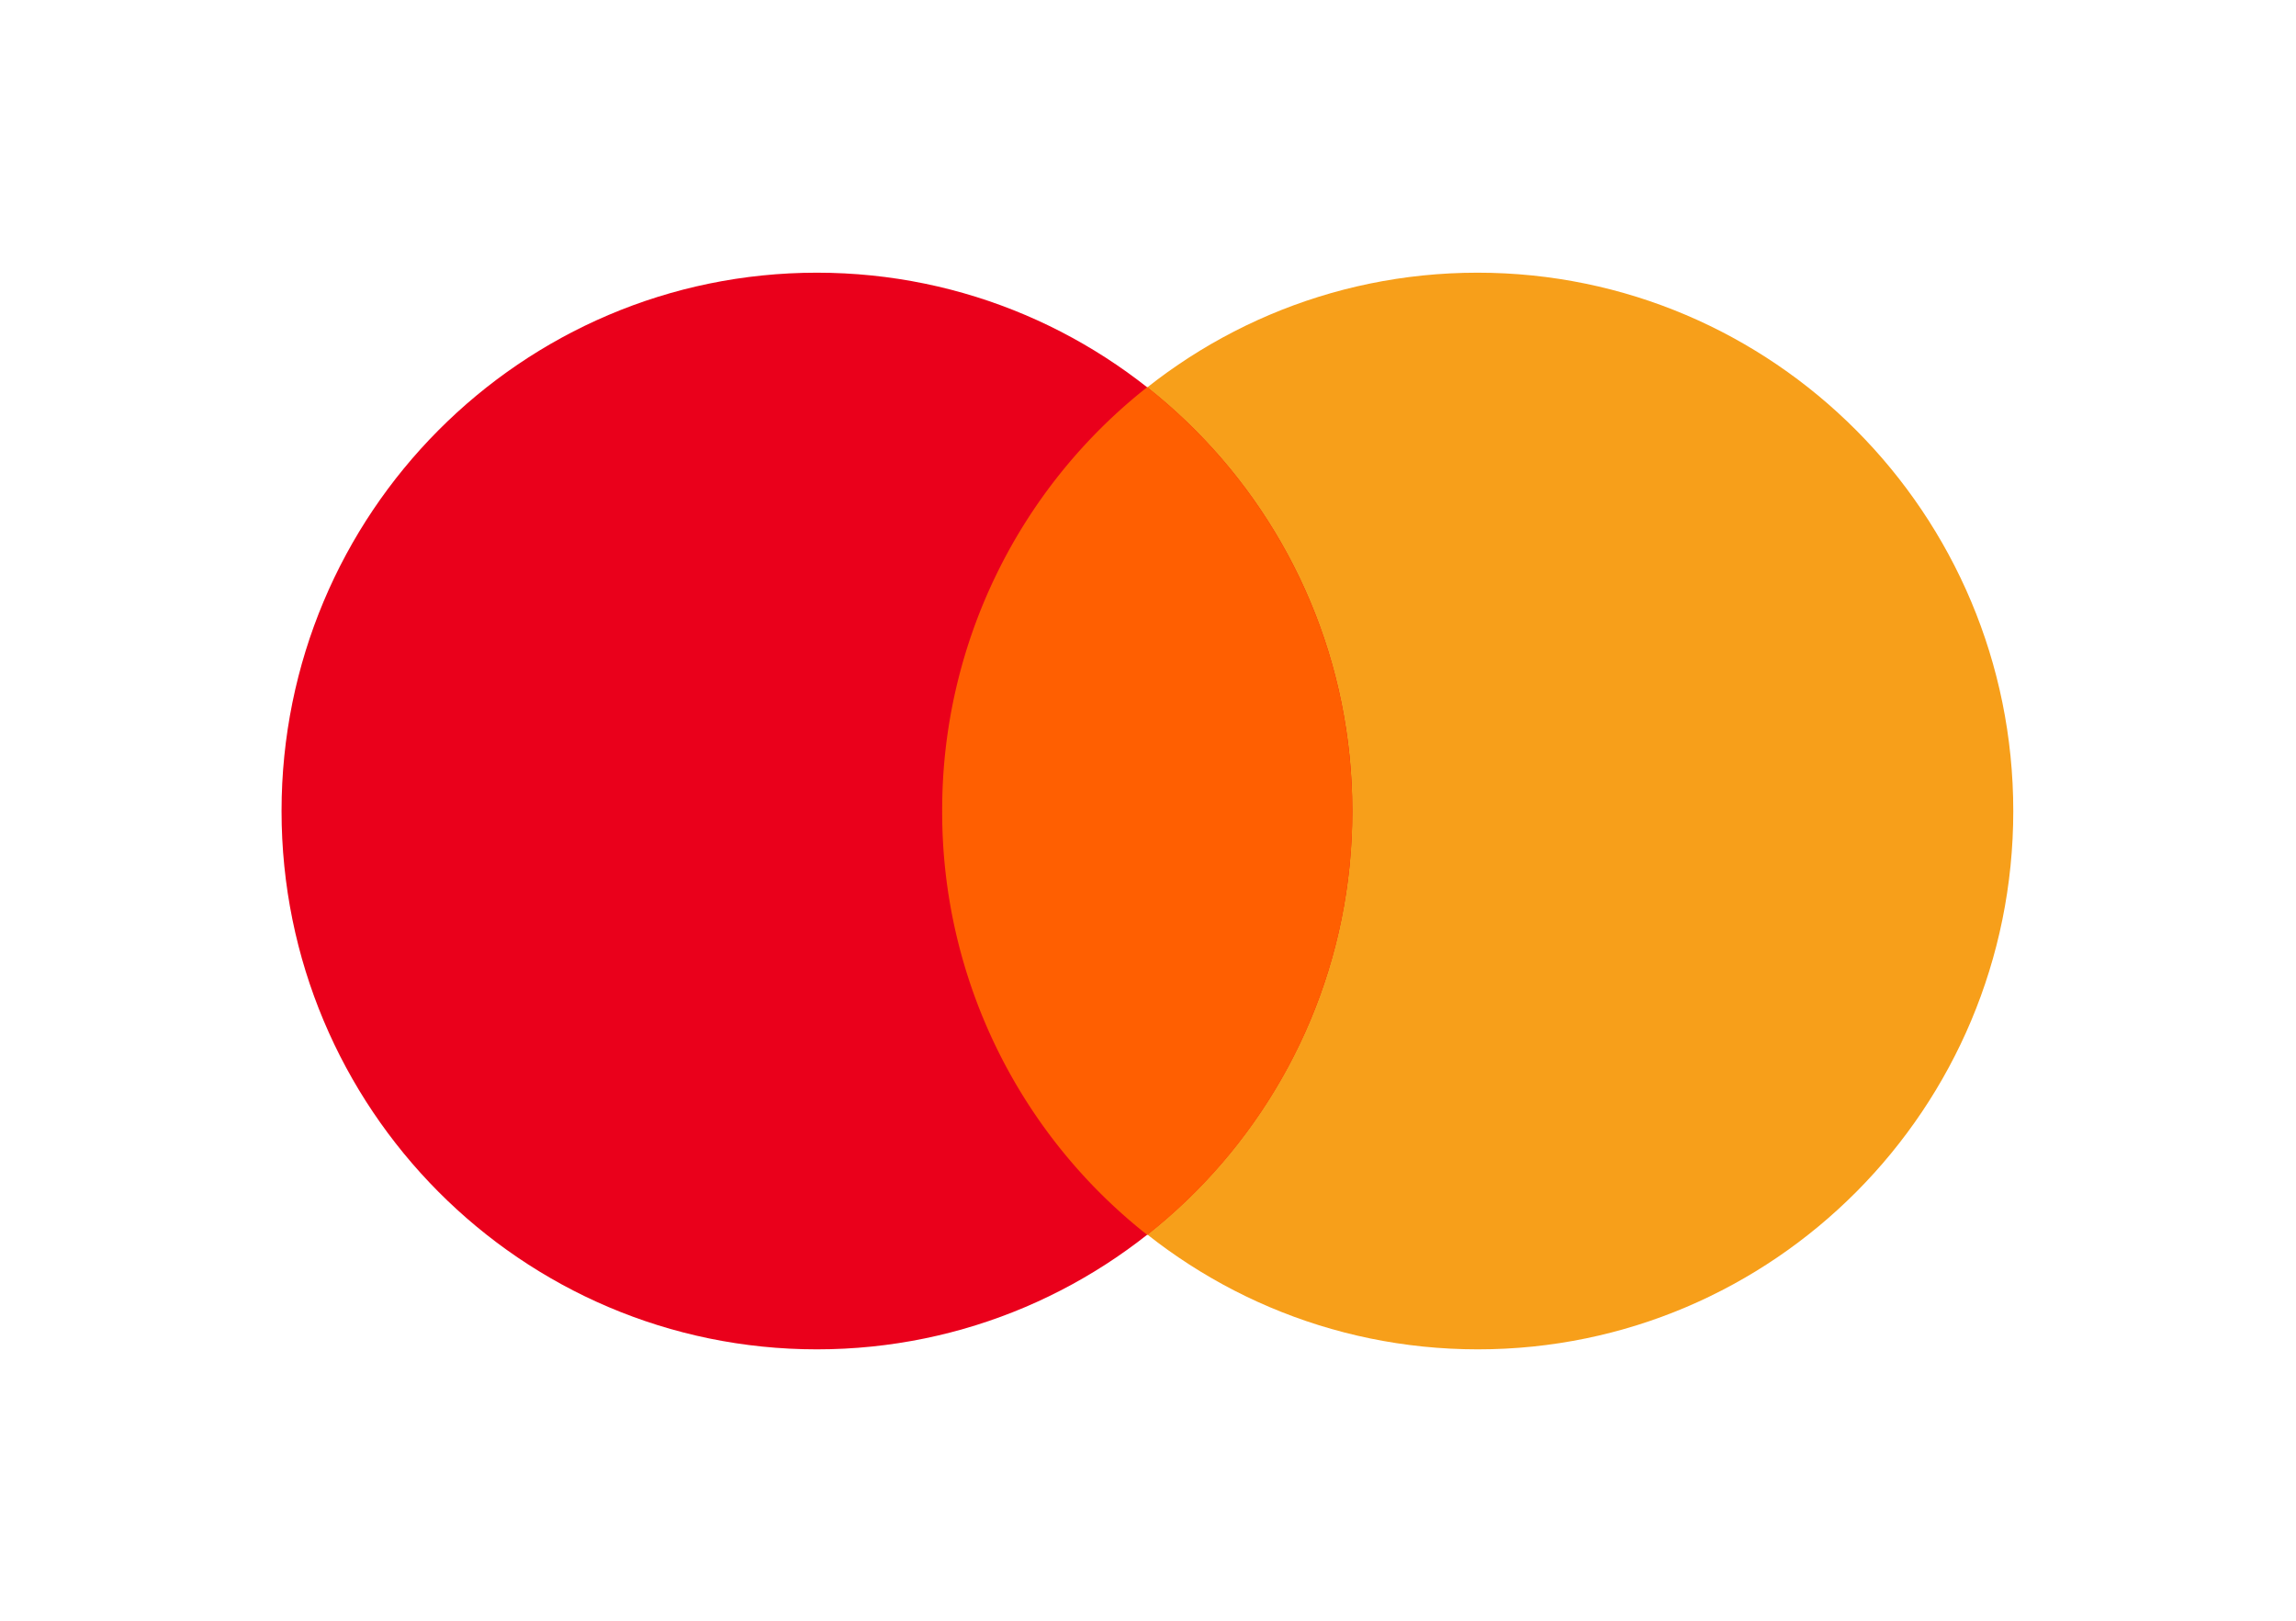
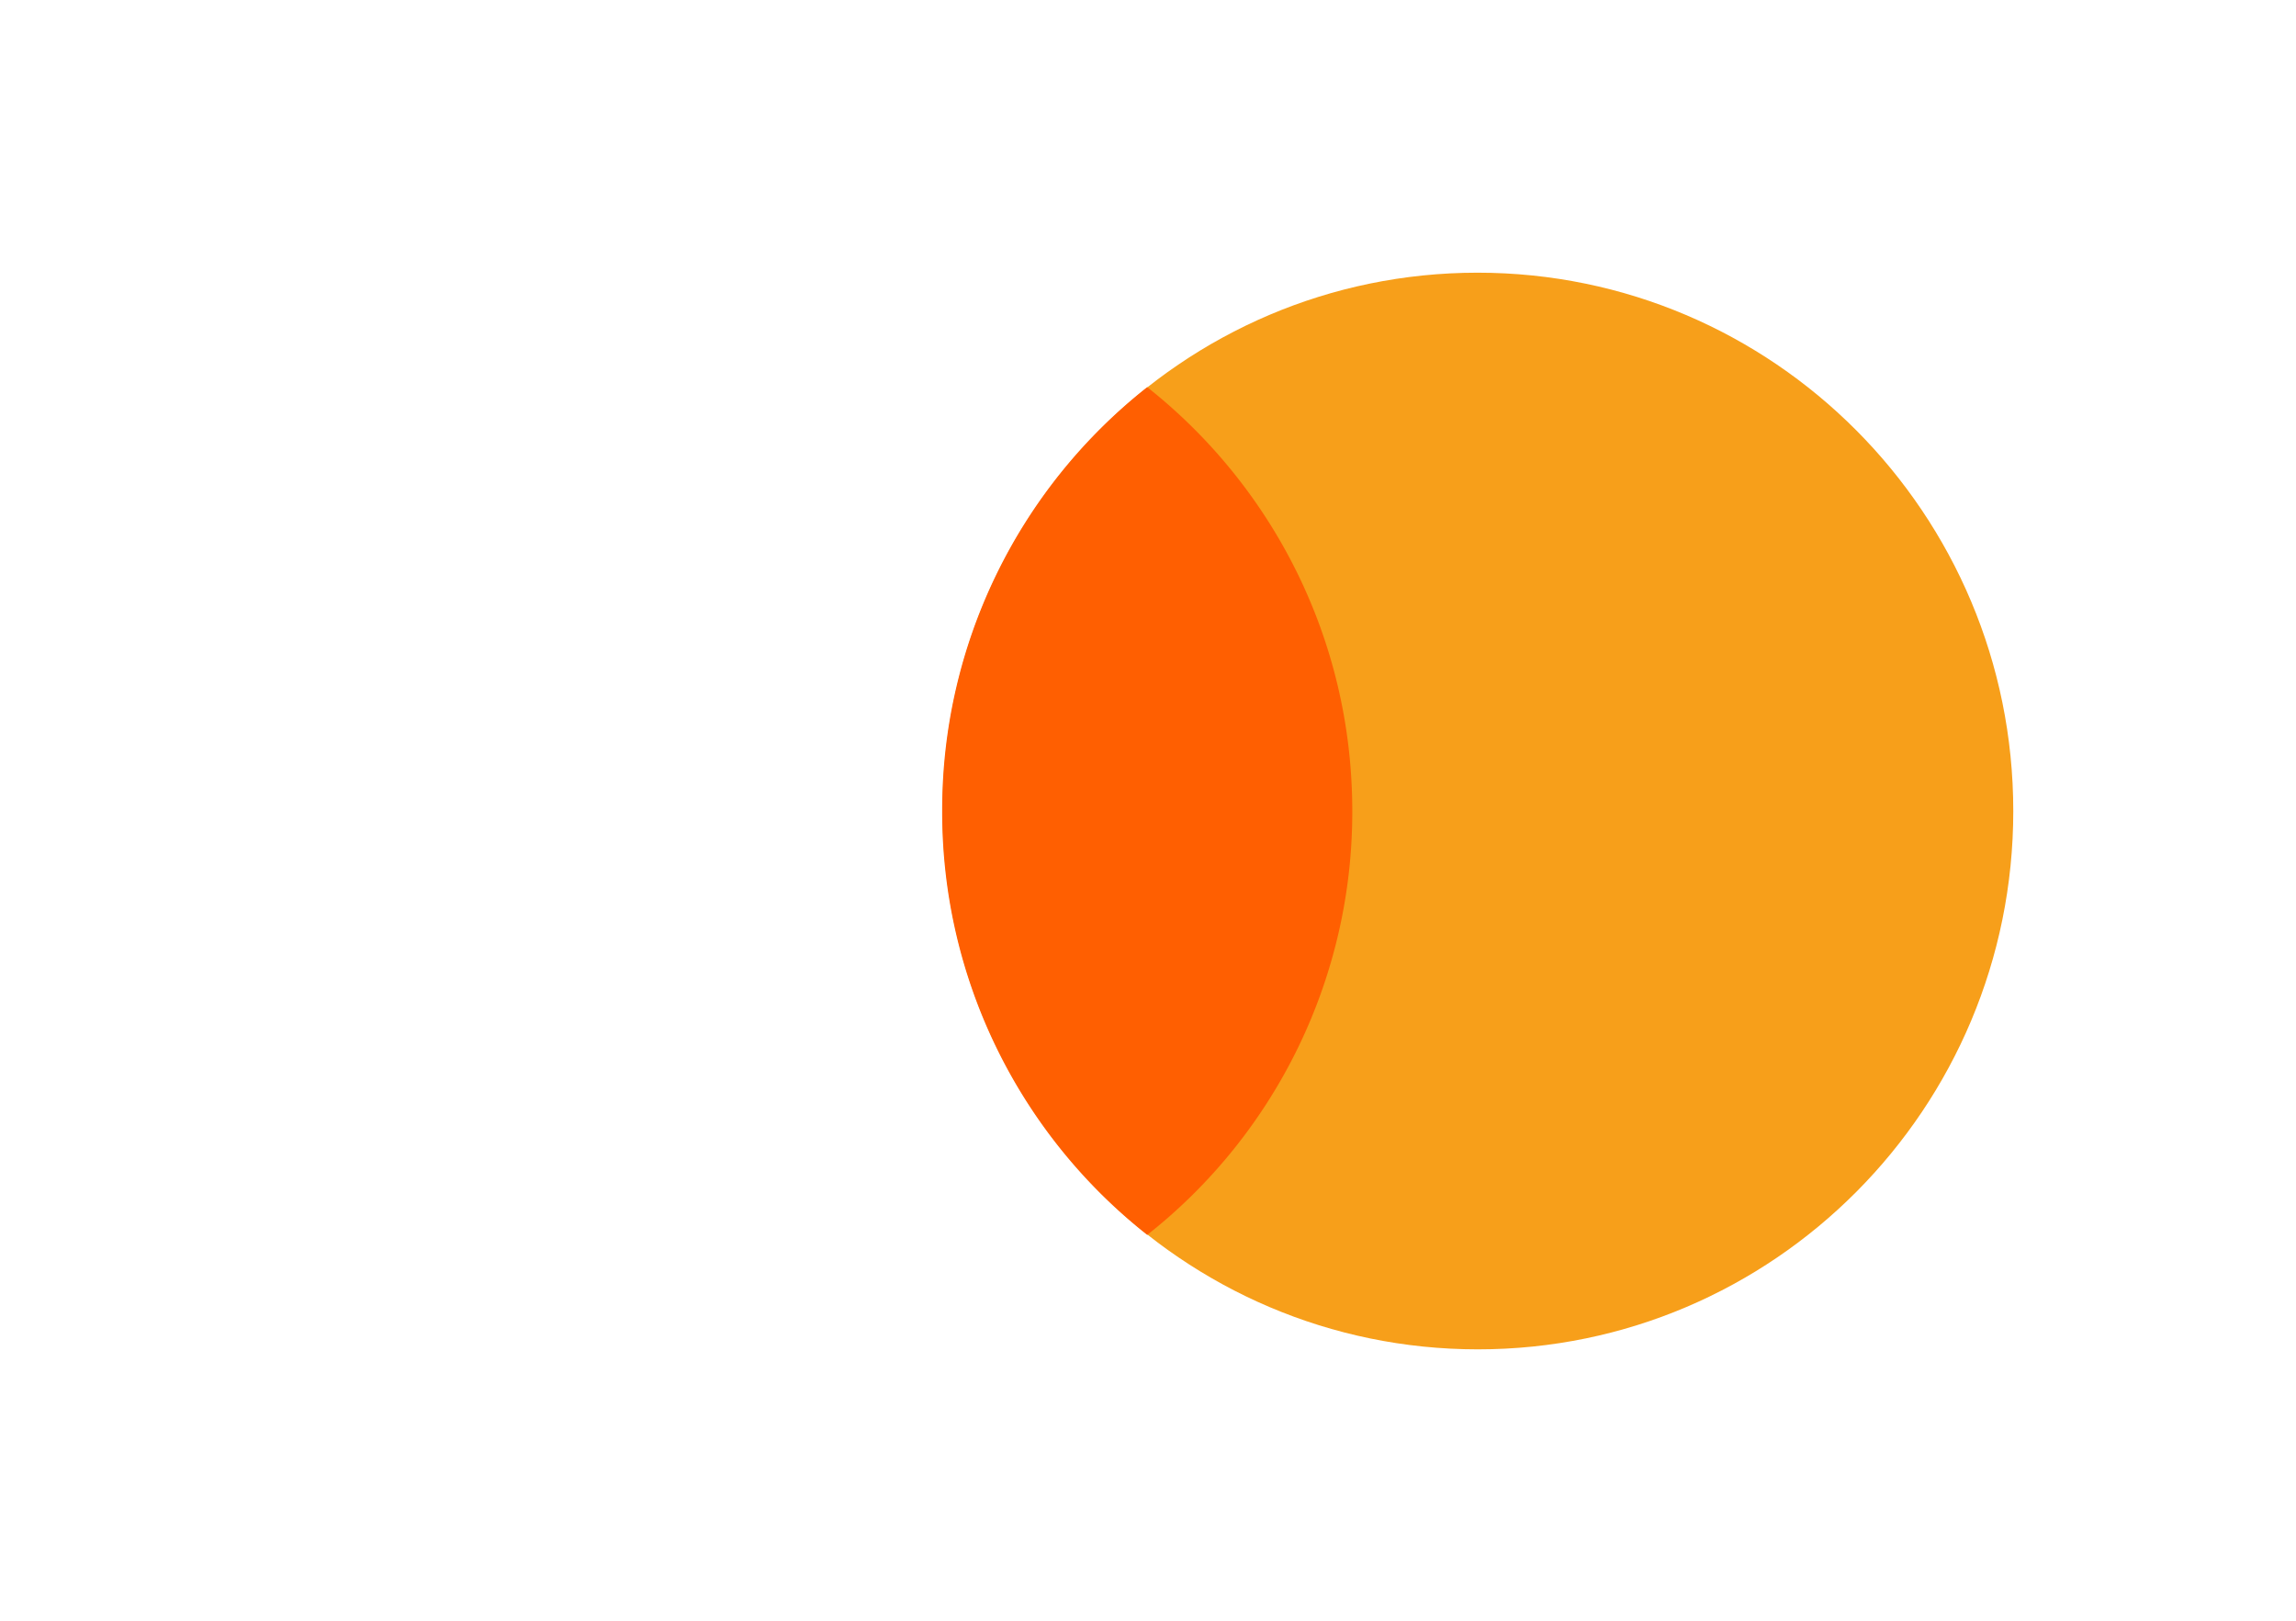
<svg xmlns="http://www.w3.org/2000/svg" viewBox="0 0 101 72" width="34" height="24">
  <g fill="none">
    <path fill="#F79F1A" d="M88.94 36.03c0 13.212-10.65 23.914-23.784 23.914-13.134 0-23.783-10.702-23.783-23.915 0-13.212 10.633-23.915 23.767-23.915s23.8 10.703 23.8 23.915z" />
-     <path fill="#EA001B" d="M59.575 36.03c0 13.211-10.65 23.914-23.784 23.914-13.134 0-23.783-10.703-23.783-23.915s10.65-23.915 23.783-23.915c13.134 0 23.784 10.703 23.784 23.915z" />
    <path fill="#FF5F01" d="M50.465 17.2a23.912 23.912 0 0 0-9.109 18.83 23.911 23.911 0 0 0 9.11 18.829 23.912 23.912 0 0 0 9.109-18.83c0-7.645-3.561-14.442-9.11-18.83z" />
  </g>
</svg>